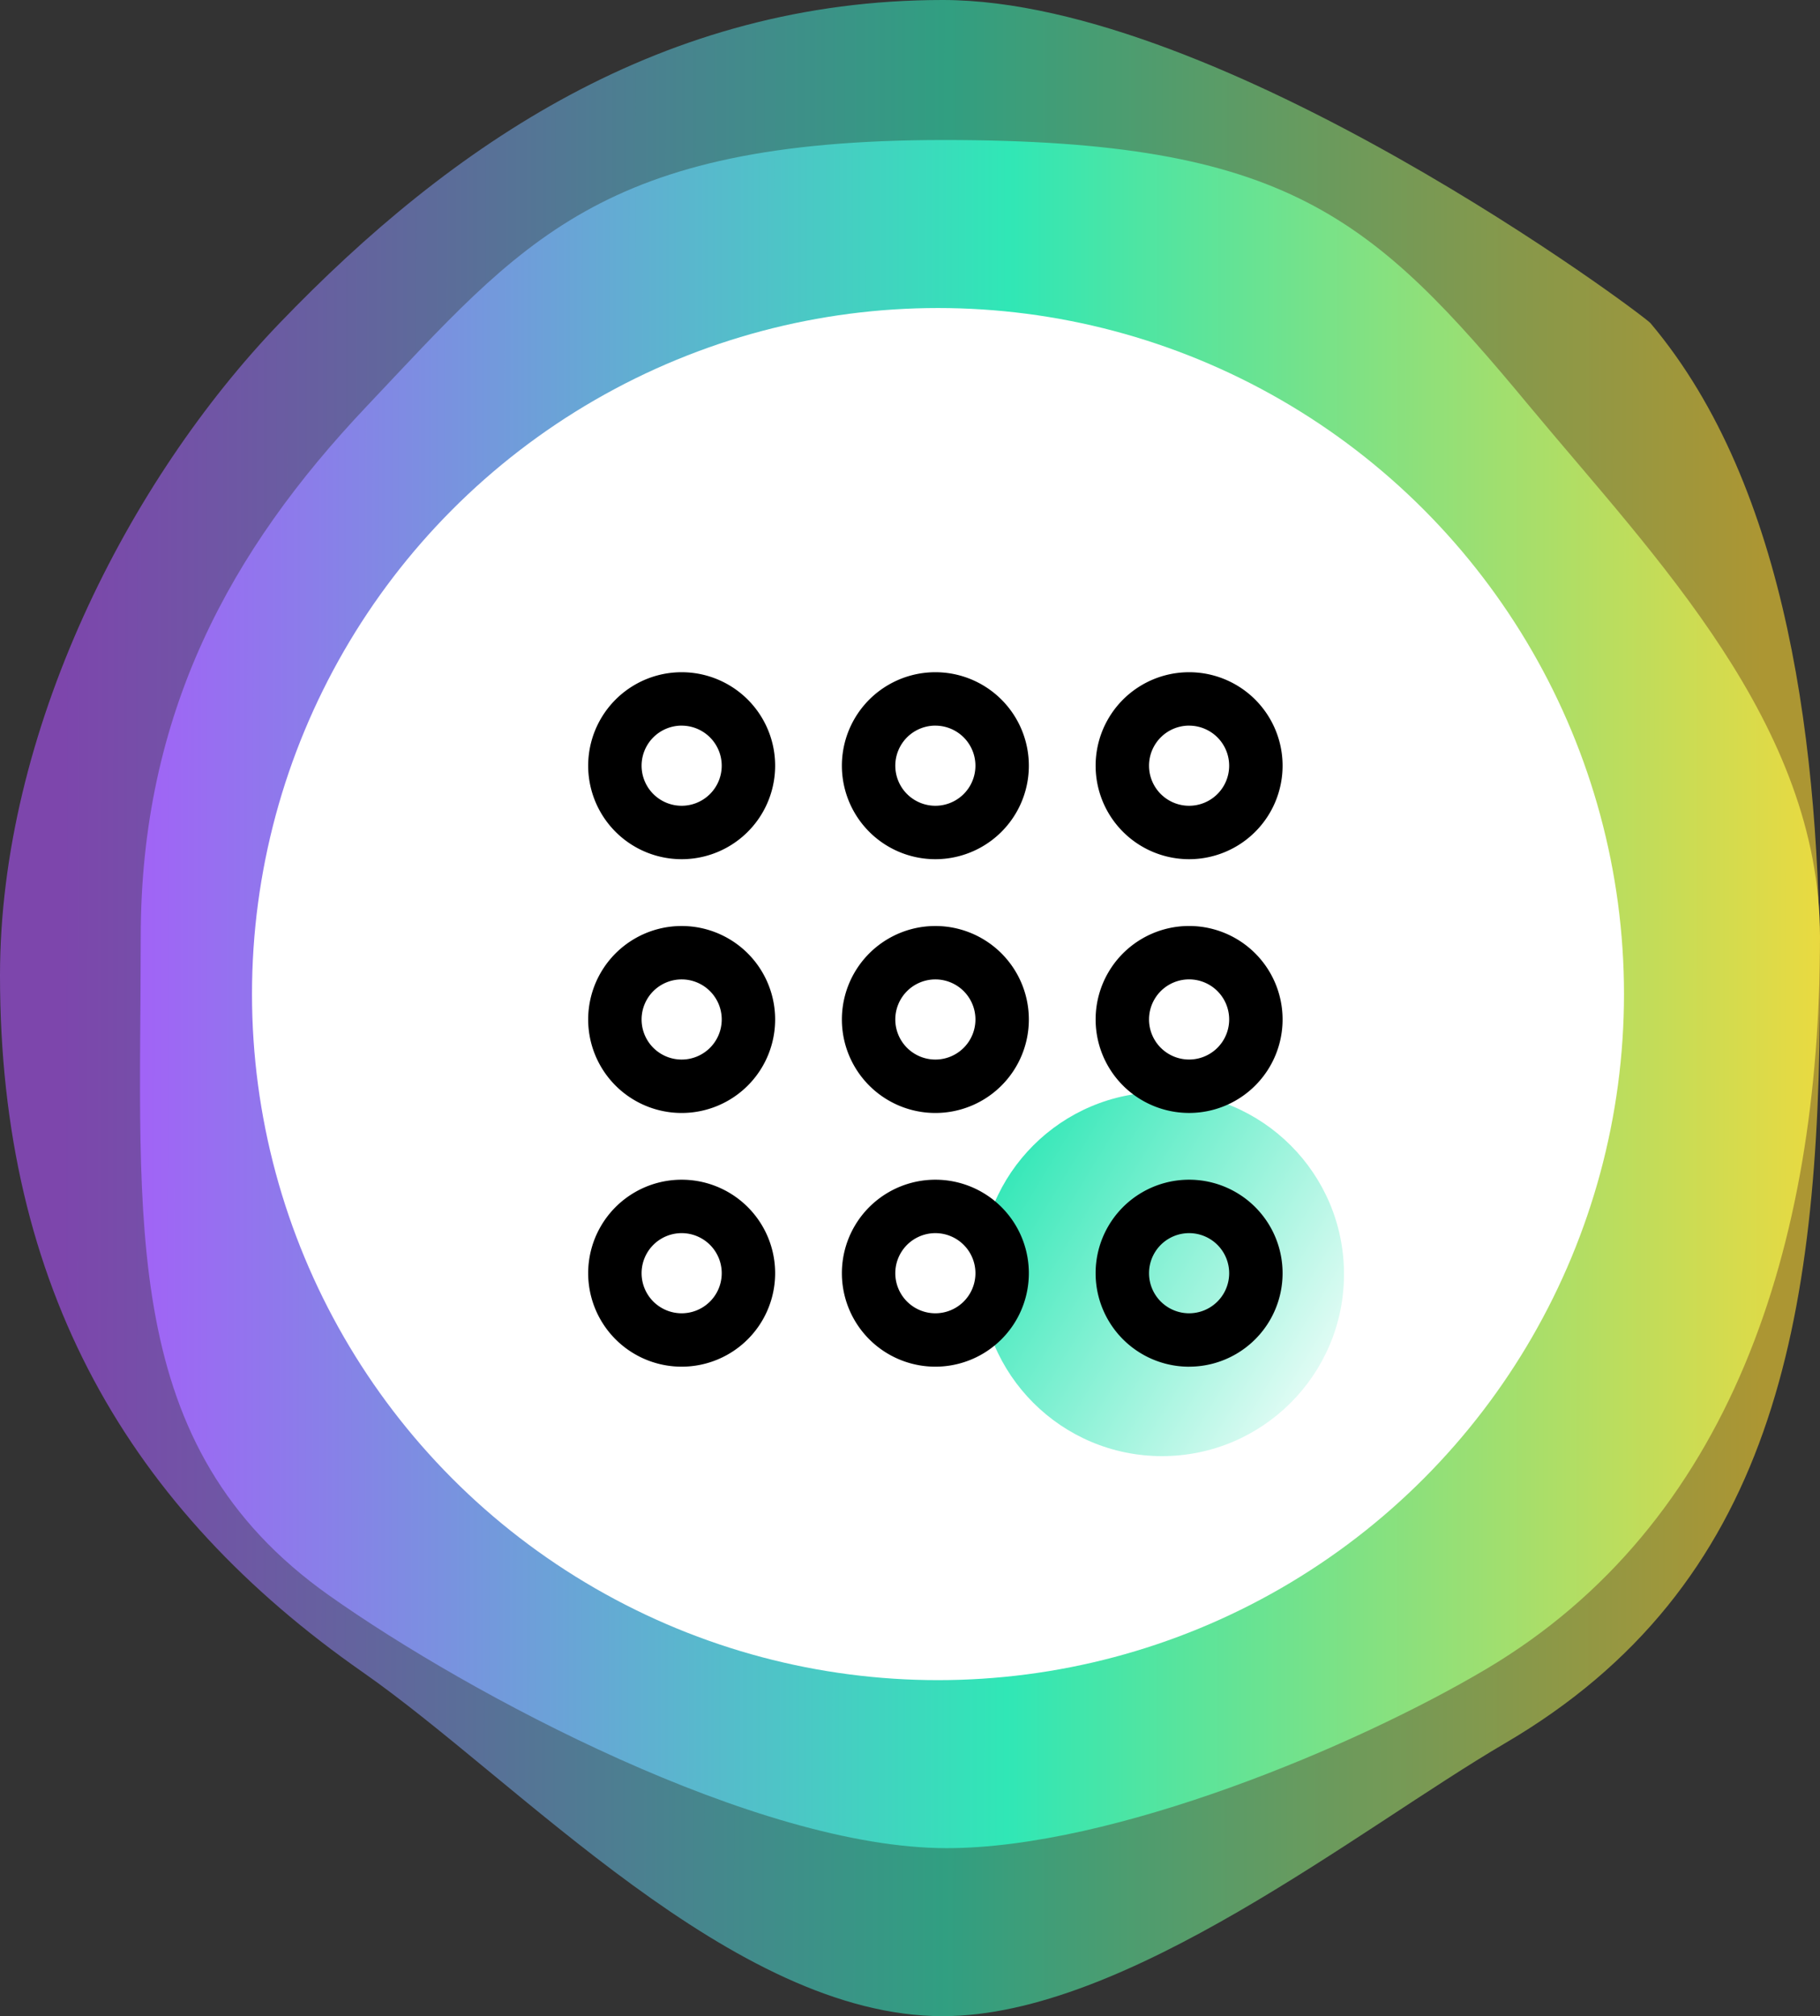
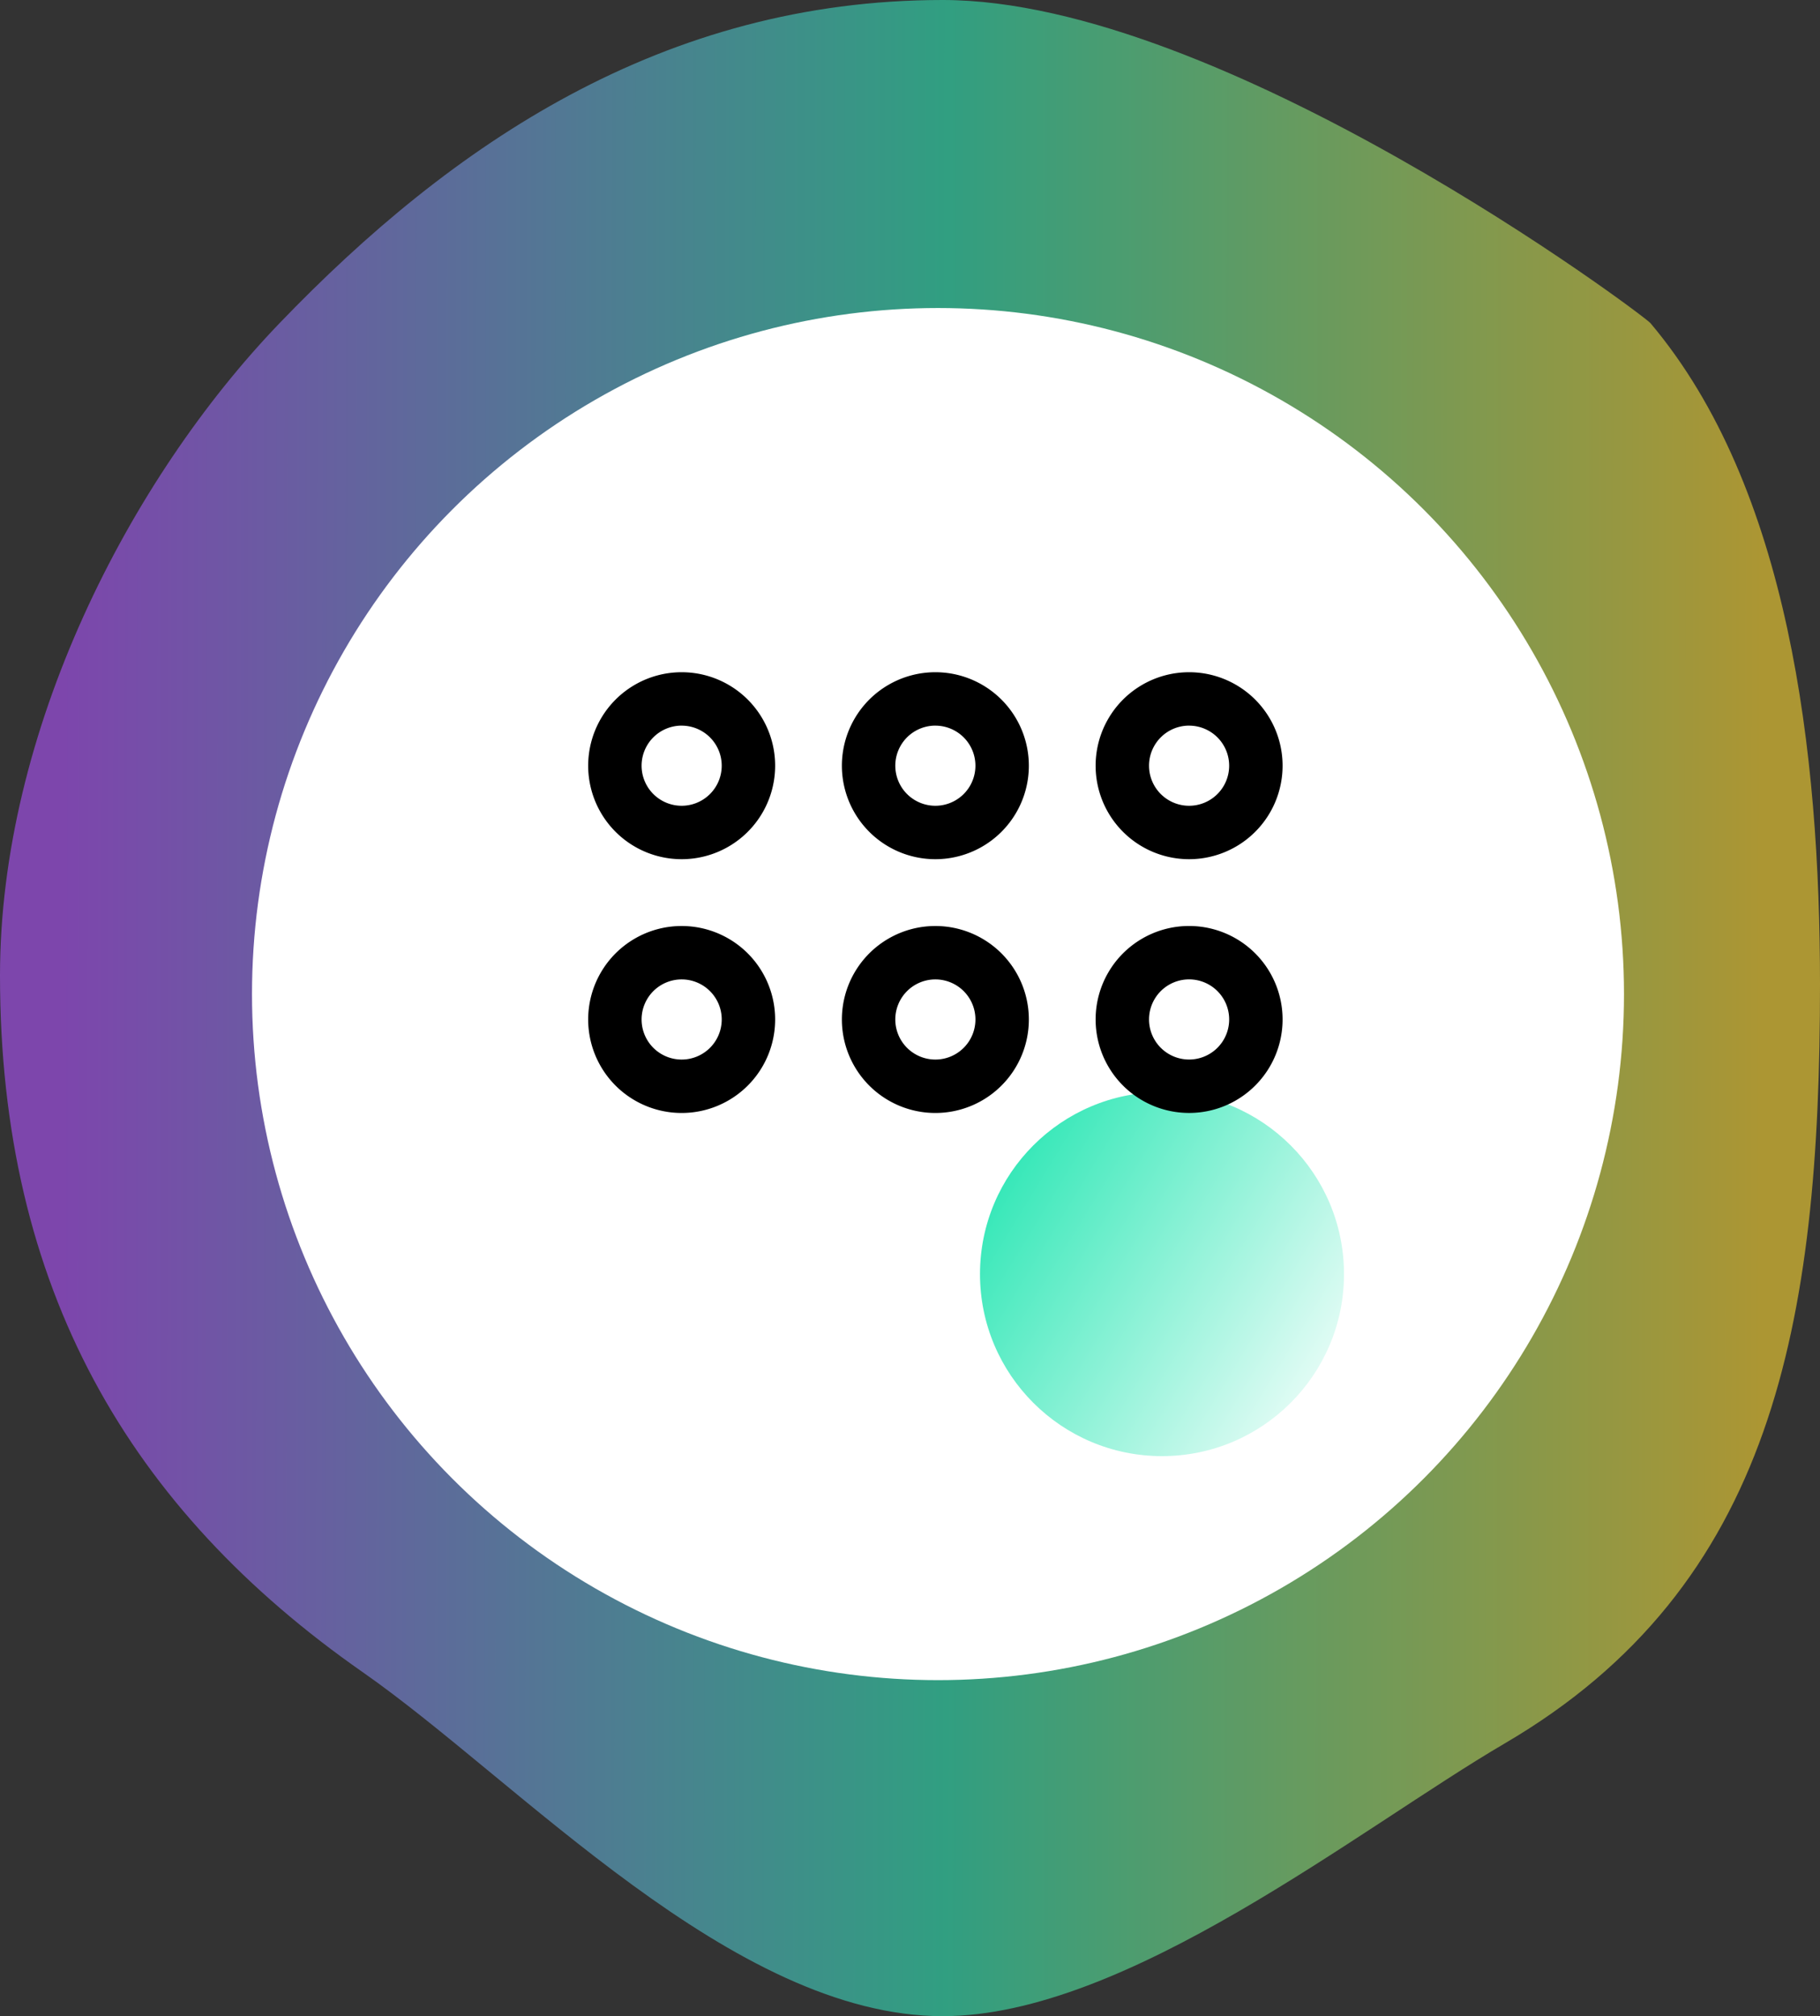
<svg xmlns="http://www.w3.org/2000/svg" width="65" height="72" viewBox="0 0 65 72">
  <rect x="0" y="0" width="65" height="72" fill="#333333" stroke="none" />
  <defs>
    <linearGradient x1="96.339%" y1="50.819%" x2="3.721%" y2="50.746%" id="a">
      <stop stop-color="#FDD834" offset="0%" />
      <stop stop-color="#30E7B6" offset="47.982%" />
      <stop stop-color="#AF53FE" offset="100%" />
    </linearGradient>
    <linearGradient x1="105.008%" y1="50.819%" x2="-4.937%" y2="50.746%" id="b">
      <stop stop-color="#FDD834" offset="0%" />
      <stop stop-color="#30E7B6" offset="47.982%" />
      <stop stop-color="#AF53FE" offset="100%" />
    </linearGradient>
    <linearGradient x1="0%" y1="27.005%" x2="105.472%" y2="91.247%" id="c">
      <stop stop-color="#30E7B6" offset="0%" />
      <stop stop-color="#FFF" offset="100%" />
    </linearGradient>
  </defs>
  <g fill="none" fill-rule="evenodd">
    <path d="M33.668 72c6.567 0 14.882-6.703 20.074-9.741C63.343 56.64 65 47.26 65 35.153c0-8.273-1.101-17.74-6.054-23.612C58.695 11.243 43.661 0 33.668 0c-9.977 0-17.54 5.149-23.684 11.541C4.605 17.137 0 26.128 0 34.835c0 11.178 4.628 19.07 12.958 24.883C18.53 63.606 26.168 72 33.668 72z" fill-opacity=".6" fill="url(#a)" />
-     <path d="M33.813 66c5.933 0 14.597-3.624 19.288-6.41C61.776 54.434 65 44.566 65 33.46c0-7.59-5.889-13.554-10.364-18.94C49.021 7.758 46 5 33.717 5c-12.283 0-15.08 3.655-20.631 9.52-4.86 5.133-8.06 10.952-8.06 18.94 0 10.254-.81 18.174 6.716 23.507C16.777 60.534 27.037 66 33.813 66z" fill="url(#b)" />
    <circle fill="#FFF" cx="33.5" cy="35.5" r="24.5" />
    <circle fill="url(#c)" cx="41.5" cy="45.5" r="6.5" />
    <g fill="#000" fill-rule="nonzero">
      <path d="M24.345 30.683a3.338 3.338 0 1 1 0-6.677 3.338 3.338 0 0 1 0 6.677zm0-4.77a1.43 1.43 0 1 0 0 2.862 1.43 1.43 0 0 0 0-2.861zm9.061 4.77a3.338 3.338 0 1 1 0-6.677 3.338 3.338 0 0 1 0 6.677zm0-4.77a1.43 1.43 0 1 0 0 2.862 1.43 1.43 0 0 0 0-2.861zm9.062 4.77a3.338 3.338 0 1 1 0-6.677 3.338 3.338 0 0 1 0 6.677zm0-4.77a1.43 1.43 0 1 0 0 2.862 1.43 1.43 0 0 0 0-2.861zM24.345 39.746a3.338 3.338 0 1 1 0-6.677 3.338 3.338 0 0 1 0 6.677zm0-4.77a1.43 1.43 0 1 0 0 2.862 1.43 1.43 0 0 0 0-2.862zm9.061 4.77a3.338 3.338 0 1 1 0-6.677 3.338 3.338 0 0 1 0 6.677zm0-4.77a1.43 1.43 0 1 0 0 2.862 1.43 1.43 0 0 0 0-2.862z" />
      <path d="M42.468 39.745a3.338 3.338 0 1 1 0-6.677 3.338 3.338 0 0 1 0 6.677zm0-4.77a1.43 1.43 0 1 0 0 2.862 1.43 1.43 0 0 0 0-2.862z" />
-       <path d="M24.345 48.806a3.338 3.338 0 1 1 0-6.677 3.338 3.338 0 0 1 0 6.677zm0-4.769a1.43 1.43 0 1 0 0 2.862 1.43 1.43 0 0 0 0-2.862z" />
-       <path d="M33.406 48.806a3.338 3.338 0 1 1 0-6.677 3.338 3.338 0 0 1 0 6.677zm0-4.769a1.43 1.43 0 1 0 0 2.862 1.43 1.43 0 0 0 0-2.862zm9.062 4.77a3.338 3.338 0 1 1 0-6.678 3.338 3.338 0 0 1 0 6.677zm0-4.77a1.43 1.43 0 1 0 0 2.862 1.43 1.43 0 0 0 0-2.862z" />
    </g>
  </g>
</svg>